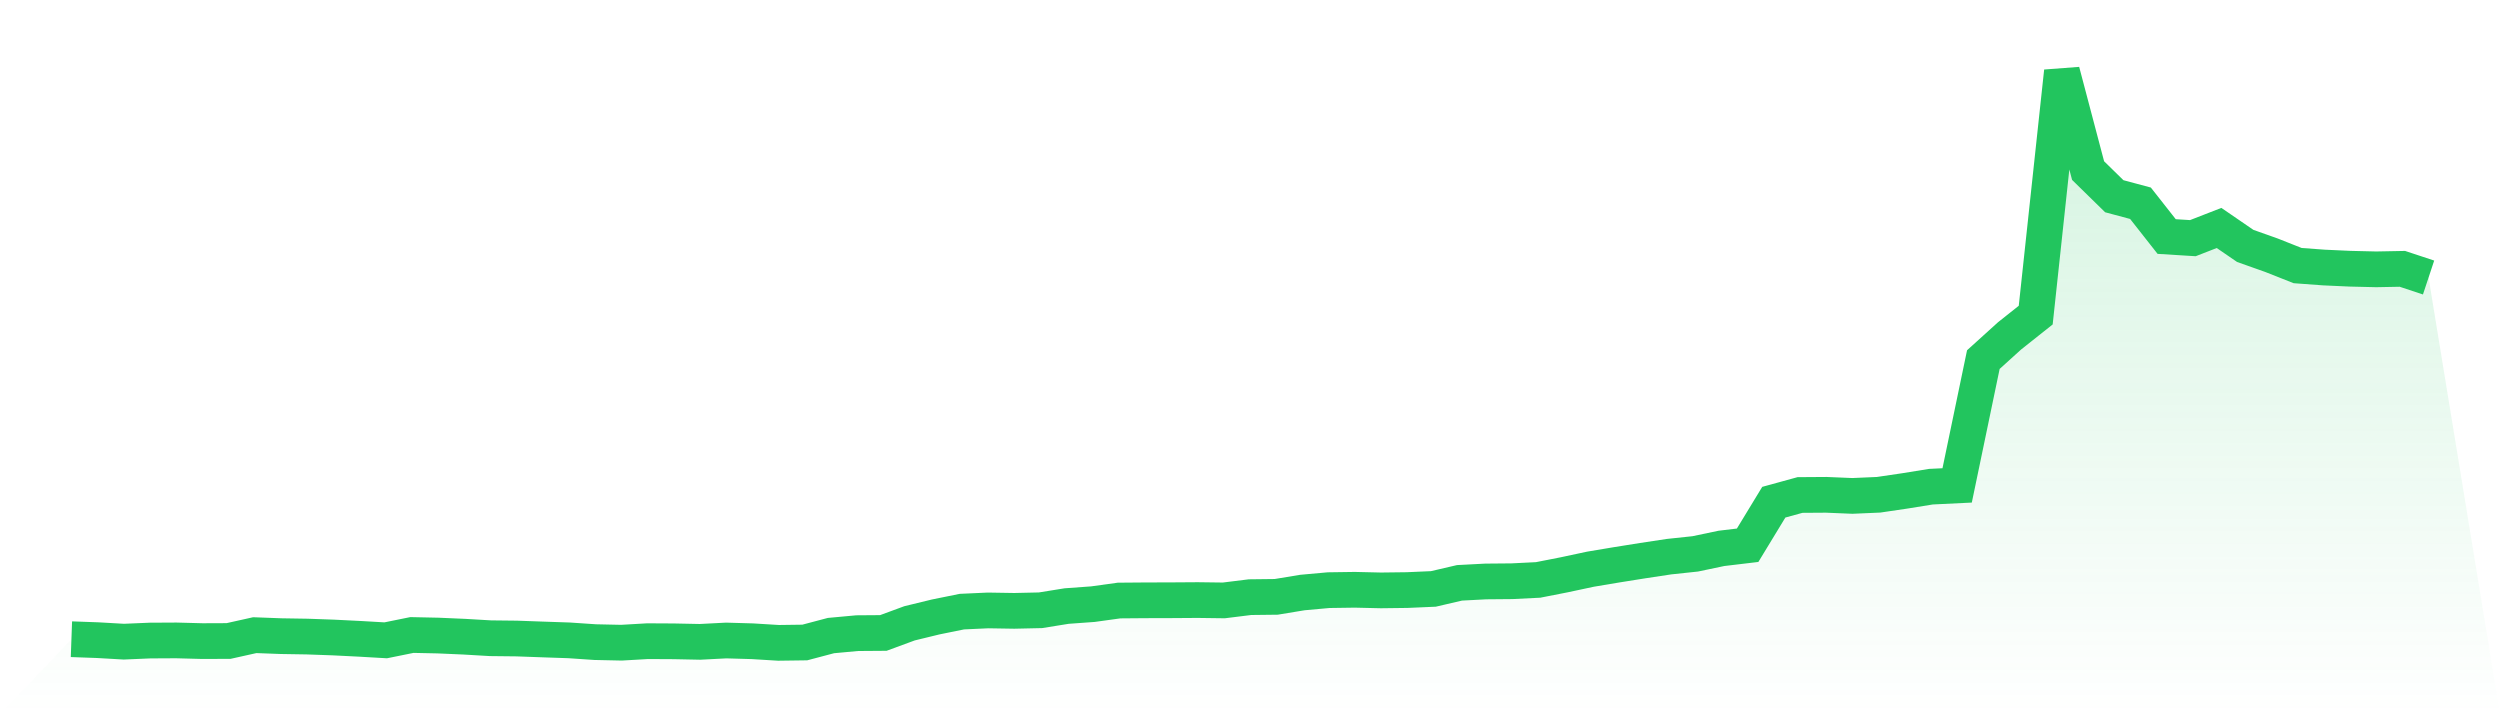
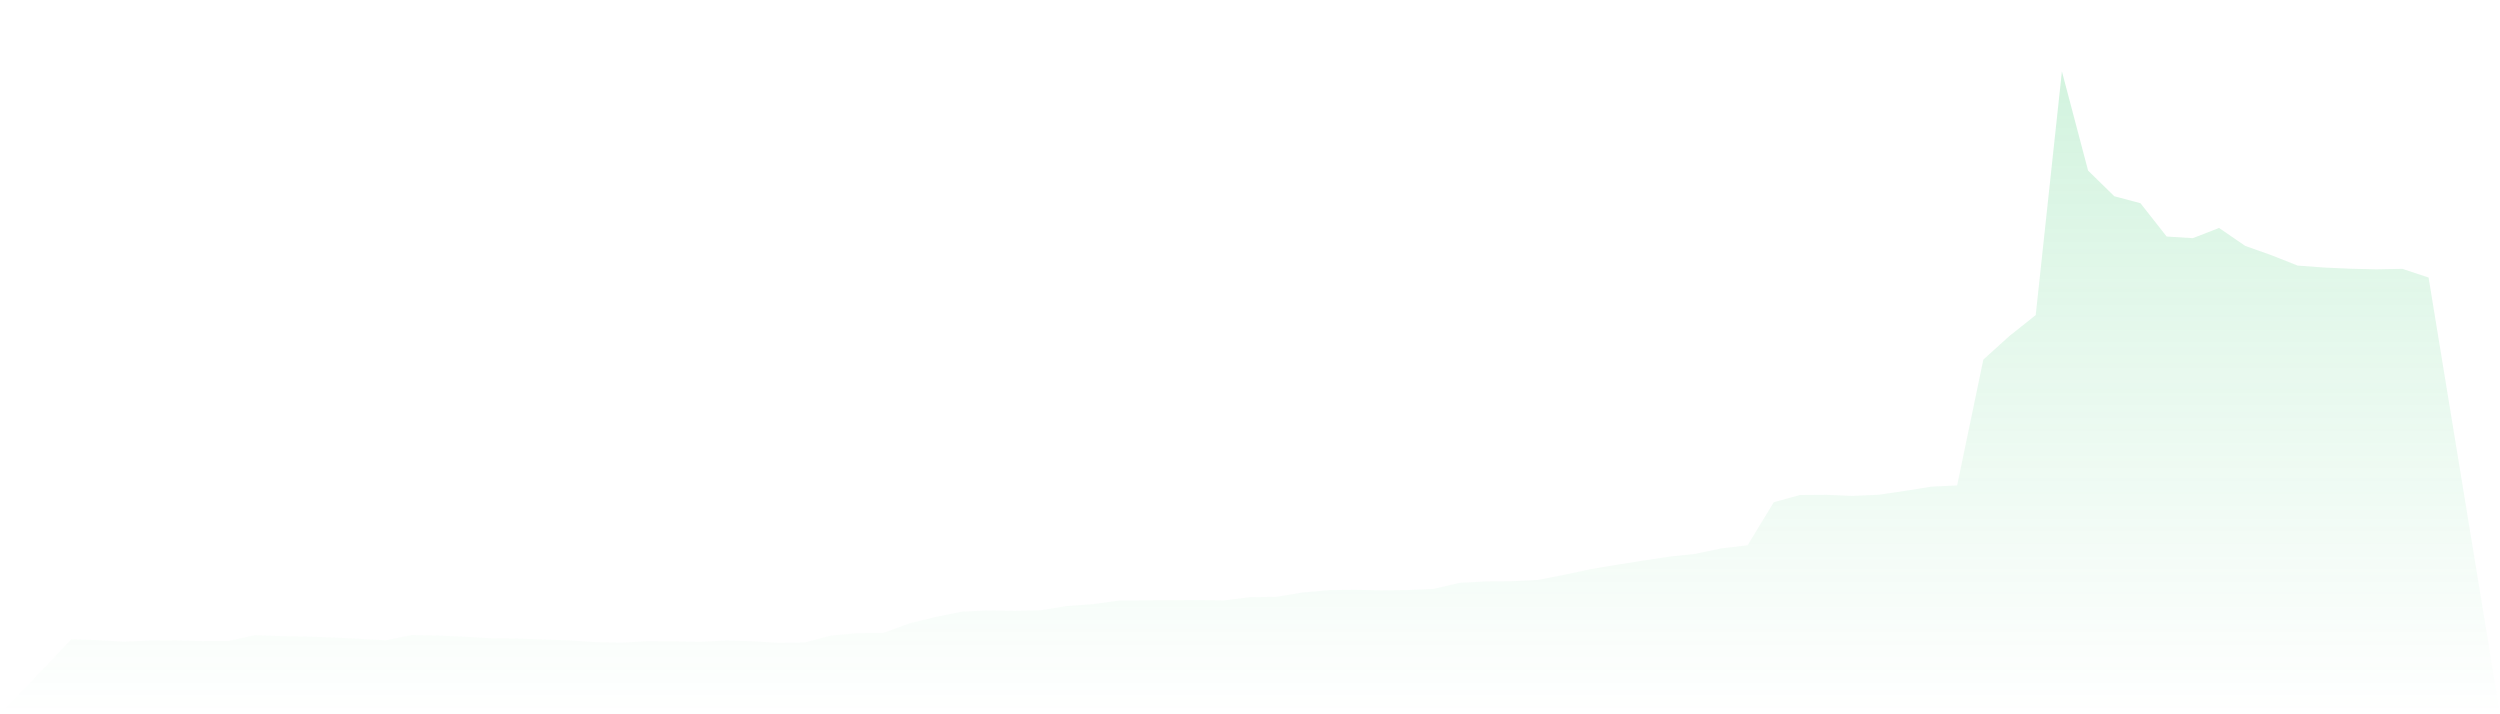
<svg xmlns="http://www.w3.org/2000/svg" viewBox="0 0 140 40">
  <defs>
    <linearGradient id="gradient" x1="0" x2="0" y1="0" y2="1">
      <stop offset="0%" stop-color="#22c55e" stop-opacity="0.2" />
      <stop offset="100%" stop-color="#22c55e" stop-opacity="0" />
    </linearGradient>
  </defs>
  <path d="M4,35.796 L4,35.796 L5.467,35.849 L6.933,35.933 L8.4,35.871 L9.867,35.863 L11.333,35.902 L12.8,35.896 L14.267,35.569 L15.733,35.624 L17.2,35.648 L18.667,35.7 L20.133,35.773 L21.6,35.858 L23.067,35.56 L24.533,35.591 L26,35.655 L27.467,35.741 L28.933,35.757 L30.4,35.81 L31.867,35.86 L33.333,35.959 L34.8,35.991 L36.267,35.906 L37.733,35.914 L39.2,35.944 L40.667,35.868 L42.133,35.91 L43.6,36 L45.067,35.98 L46.533,35.592 L48,35.457 L49.467,35.446 L50.933,34.906 L52.4,34.549 L53.867,34.251 L55.333,34.184 L56.8,34.208 L58.267,34.175 L59.733,33.939 L61.2,33.833 L62.667,33.63 L64.133,33.618 L65.6,33.614 L67.067,33.604 L68.533,33.623 L70,33.441 L71.467,33.424 L72.933,33.182 L74.4,33.049 L75.867,33.028 L77.333,33.062 L78.8,33.044 L80.267,32.98 L81.733,32.639 L83.2,32.562 L84.667,32.549 L86.133,32.476 L87.6,32.188 L89.067,31.875 L90.533,31.629 L92,31.395 L93.467,31.173 L94.933,31.017 L96.4,30.709 L97.867,30.534 L99.333,28.123 L100.8,27.72 L102.267,27.71 L103.733,27.771 L105.2,27.707 L106.667,27.491 L108.133,27.254 L109.6,27.183 L111.067,20.138 L112.533,18.811 L114,17.646 L115.467,4 L116.933,9.553 L118.4,10.989 L119.867,11.382 L121.333,13.246 L122.8,13.337 L124.267,12.766 L125.733,13.771 L127.2,14.292 L128.667,14.873 L130.133,14.981 L131.6,15.048 L133.067,15.083 L134.533,15.055 L136,15.541 L140,40 L0,40 z" fill="url(#gradient)" />
-   <path d="M4,35.796 L4,35.796 L5.467,35.849 L6.933,35.933 L8.4,35.871 L9.867,35.863 L11.333,35.902 L12.8,35.896 L14.267,35.569 L15.733,35.624 L17.2,35.648 L18.667,35.7 L20.133,35.773 L21.6,35.858 L23.067,35.56 L24.533,35.591 L26,35.655 L27.467,35.741 L28.933,35.757 L30.4,35.81 L31.867,35.86 L33.333,35.959 L34.8,35.991 L36.267,35.906 L37.733,35.914 L39.2,35.944 L40.667,35.868 L42.133,35.91 L43.6,36 L45.067,35.98 L46.533,35.592 L48,35.457 L49.467,35.446 L50.933,34.906 L52.4,34.549 L53.867,34.251 L55.333,34.184 L56.8,34.208 L58.267,34.175 L59.733,33.939 L61.2,33.833 L62.667,33.63 L64.133,33.618 L65.6,33.614 L67.067,33.604 L68.533,33.623 L70,33.441 L71.467,33.424 L72.933,33.182 L74.4,33.049 L75.867,33.028 L77.333,33.062 L78.8,33.044 L80.267,32.98 L81.733,32.639 L83.2,32.562 L84.667,32.549 L86.133,32.476 L87.6,32.188 L89.067,31.875 L90.533,31.629 L92,31.395 L93.467,31.173 L94.933,31.017 L96.4,30.709 L97.867,30.534 L99.333,28.123 L100.8,27.72 L102.267,27.71 L103.733,27.771 L105.2,27.707 L106.667,27.491 L108.133,27.254 L109.6,27.183 L111.067,20.138 L112.533,18.811 L114,17.646 L115.467,4 L116.933,9.553 L118.4,10.989 L119.867,11.382 L121.333,13.246 L122.8,13.337 L124.267,12.766 L125.733,13.771 L127.2,14.292 L128.667,14.873 L130.133,14.981 L131.6,15.048 L133.067,15.083 L134.533,15.055 L136,15.541" fill="none" stroke="#22c55e" stroke-width="2" />
</svg>